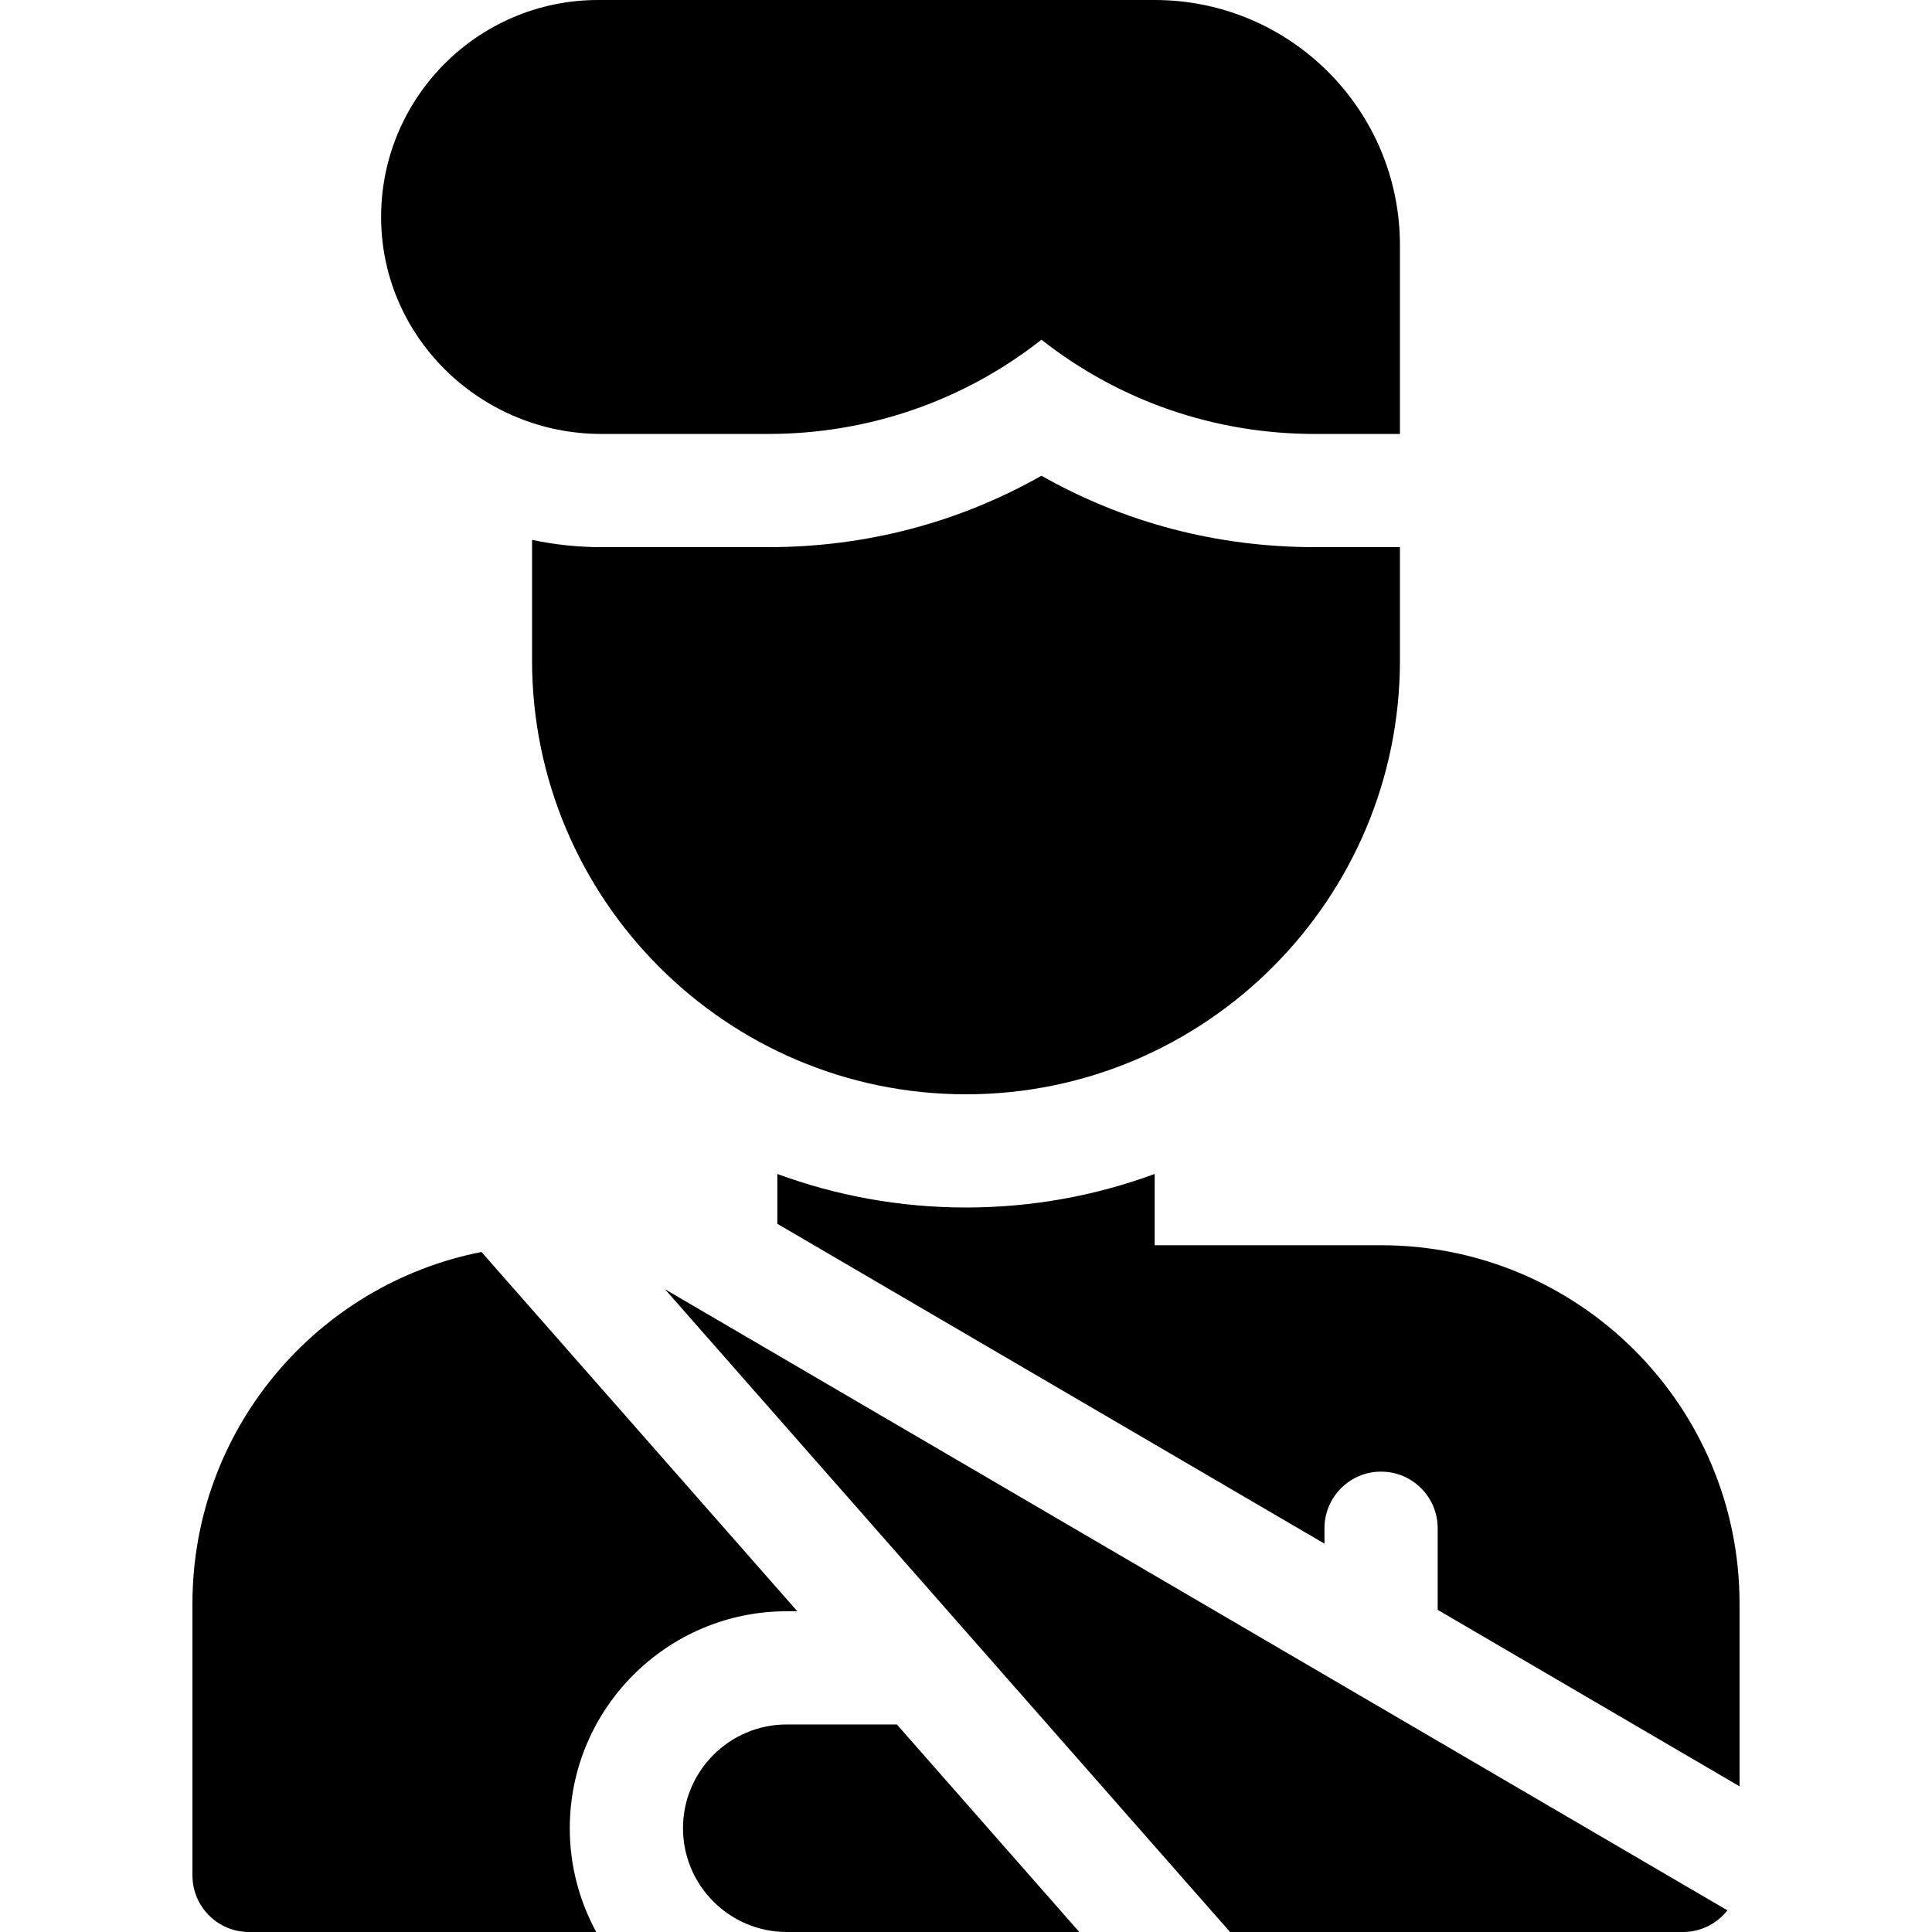
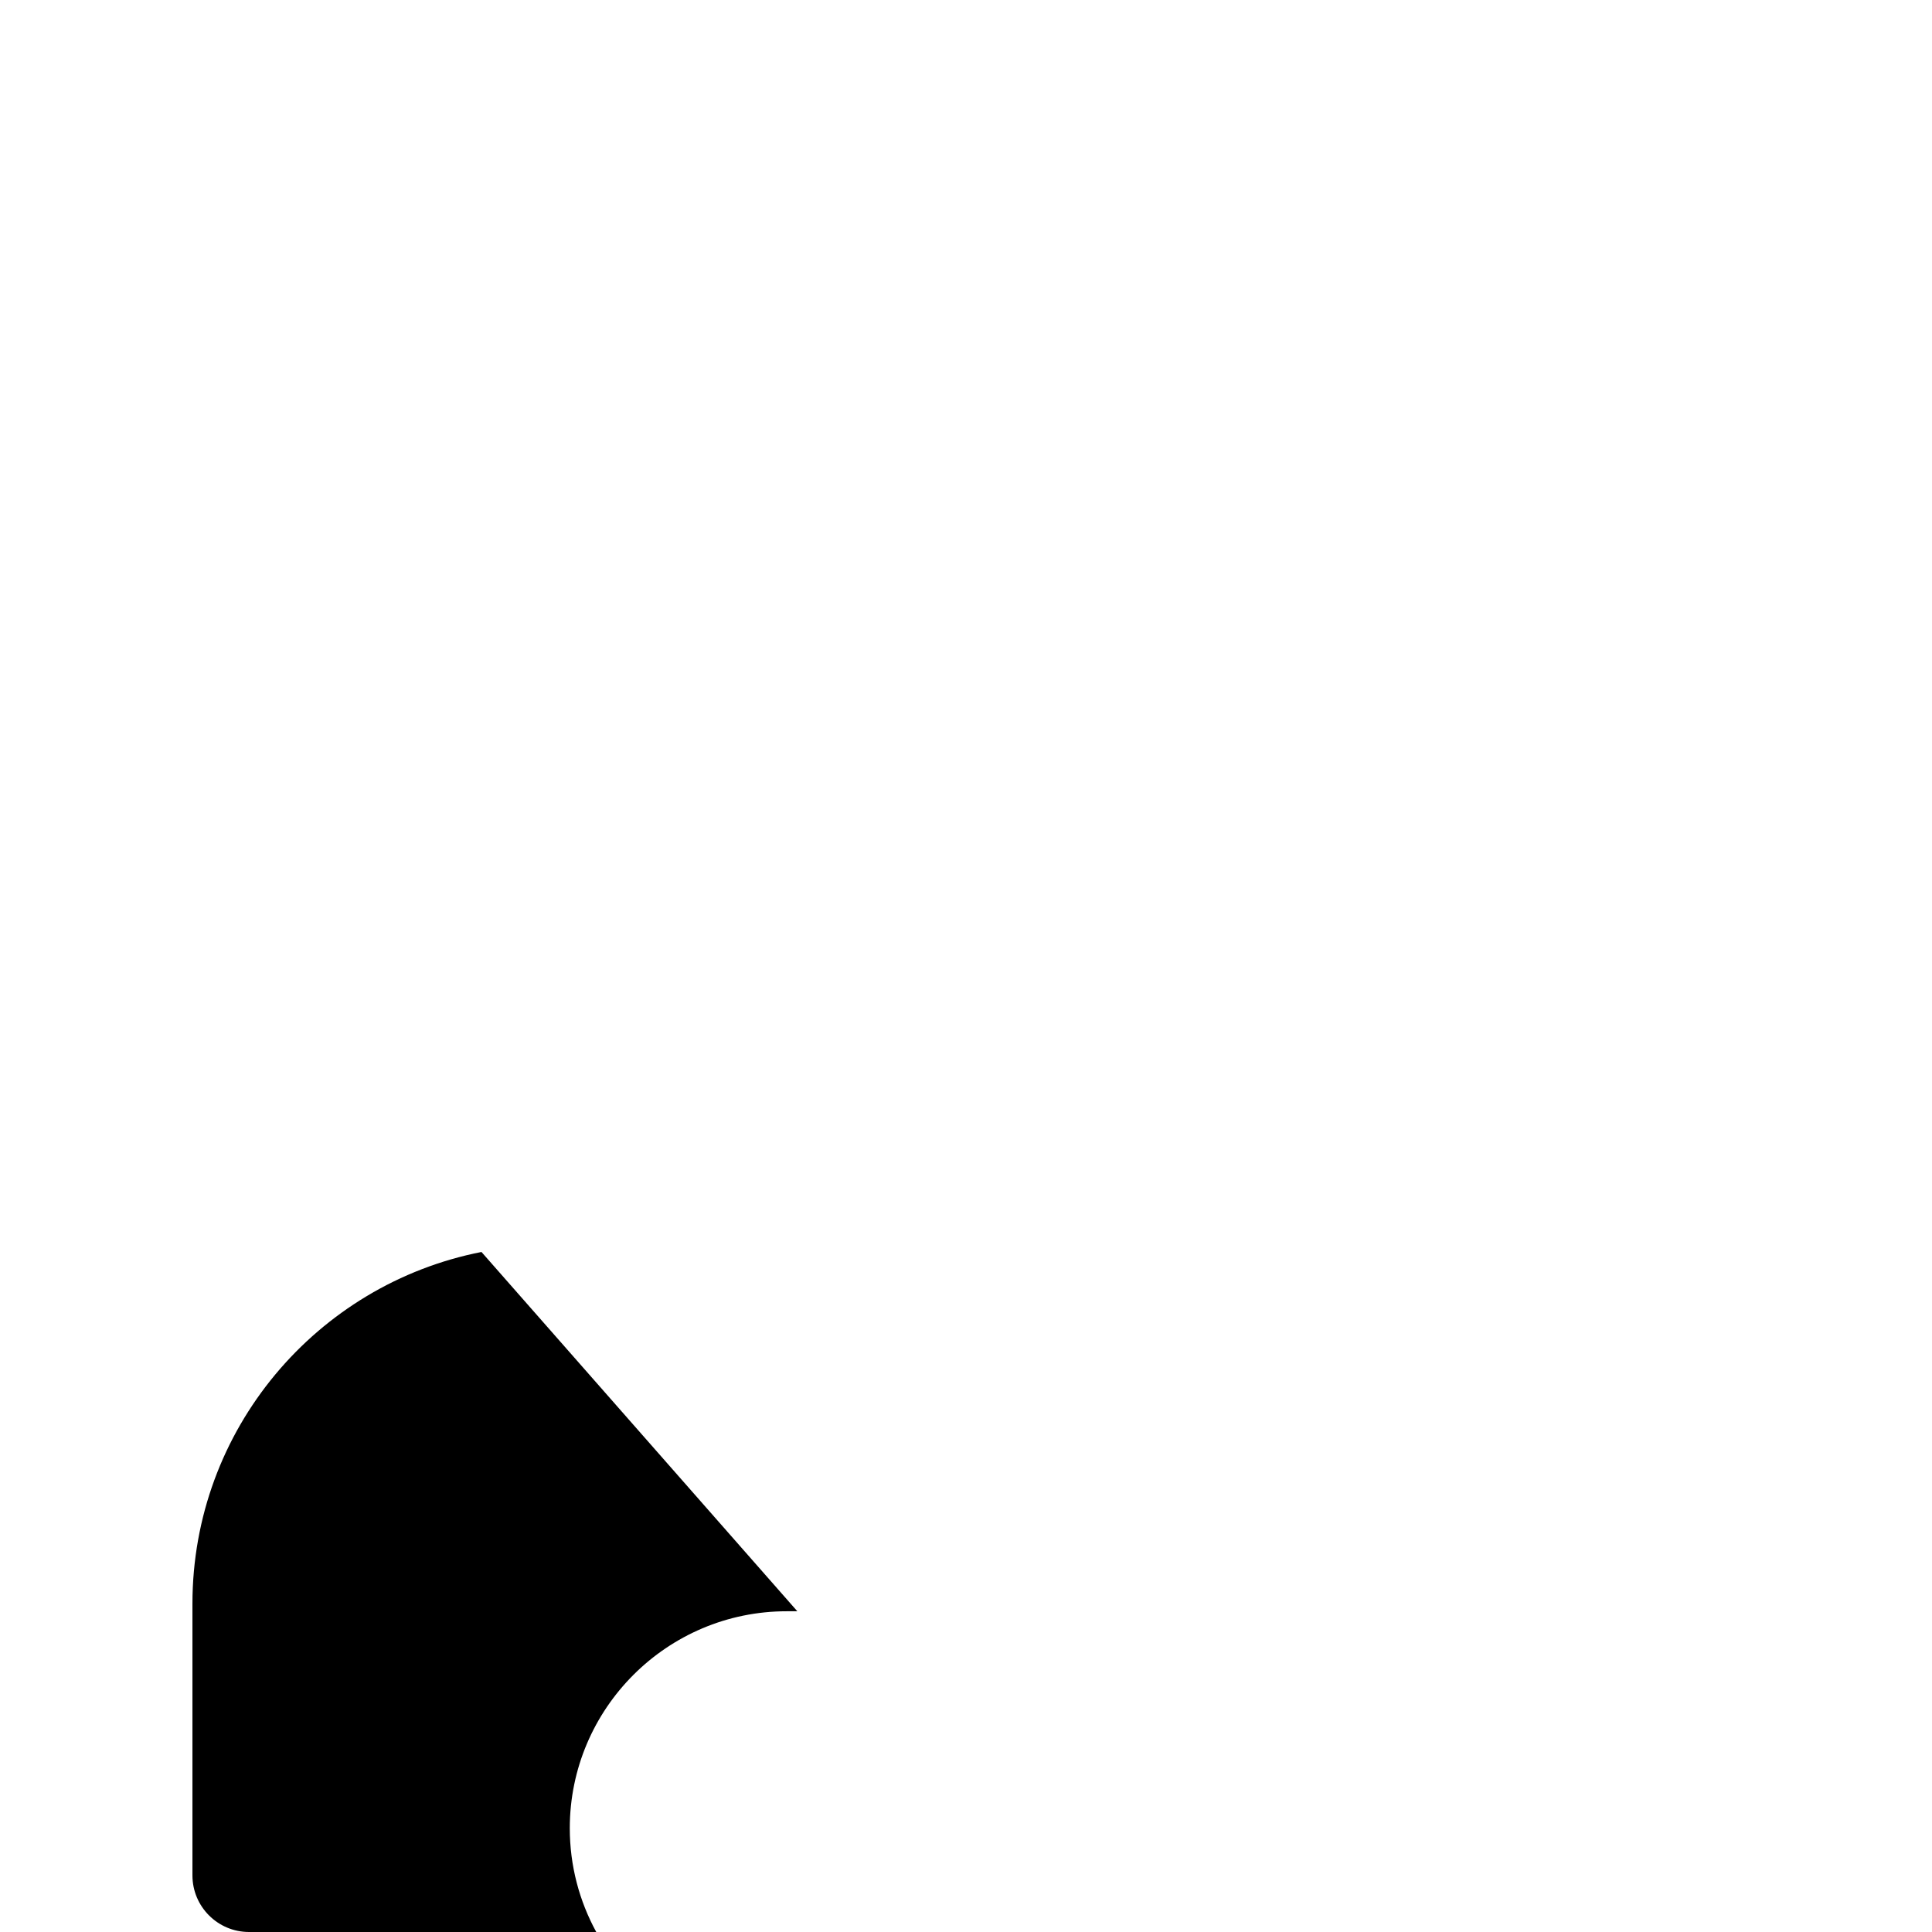
<svg xmlns="http://www.w3.org/2000/svg" id="Capa_1" enable-background="new 0 0 512 512" height="512" viewBox="0 0 512 512" width="512">
  <g>
-     <path d="m276 126.07c-21.93 12.44-46.595 18.93-72.427 18.93h-44.201c-6.242 0-12.389-.665-18.373-1.921v31.921c0 63.411 51.589 115 115 115s115-51.589 115-115v-30h-22.574c-25.831 0-50.496-6.49-72.425-18.93z" />
    <g>
      <path d="m208.5 427h2.802l-83.704-95.213c-43.659 8.57-76.598 47.042-76.598 93.213v72c0 8.284 6.716 15 15 15h92.016c-4.47-8.174-7.016-17.544-7.016-27.5 0-31.706 25.794-57.5 57.5-57.5z" />
-       <path d="m237.676 457h-29.176c-15.164 0-27.5 12.337-27.5 27.5 0 15.157 12.326 27.489 27.481 27.5h77.547z" />
    </g>
-     <path d="m348.426 115c-26.595 0-51.842-8.782-72.426-24.974-20.584 16.192-45.831 24.974-72.427 24.974h-44.201c-31.554 0-57.885-25.057-58.366-56.608-.489-32.113 25.491-58.392 57.494-58.392h147.5c35.898 0 65 29.101 65 65v50z" />
    <g>
      <g>
-         <path d="m461 425c0-52.467-42.533-95-95-95h-60v-18.887c-15.593 5.746-32.436 8.887-50 8.887s-34.407-3.141-50-8.887v13.205l145 84.769v-4.087c0-8.284 6.716-15 15-15s15 6.716 15 15v21.626l80 46.769z" />
-       </g>
-       <path d="m176.222 341.658 149.75 170.342h120.028c4.784 0 9.036-2.248 11.782-5.736z" />
+         </g>
    </g>
  </g>
</svg>